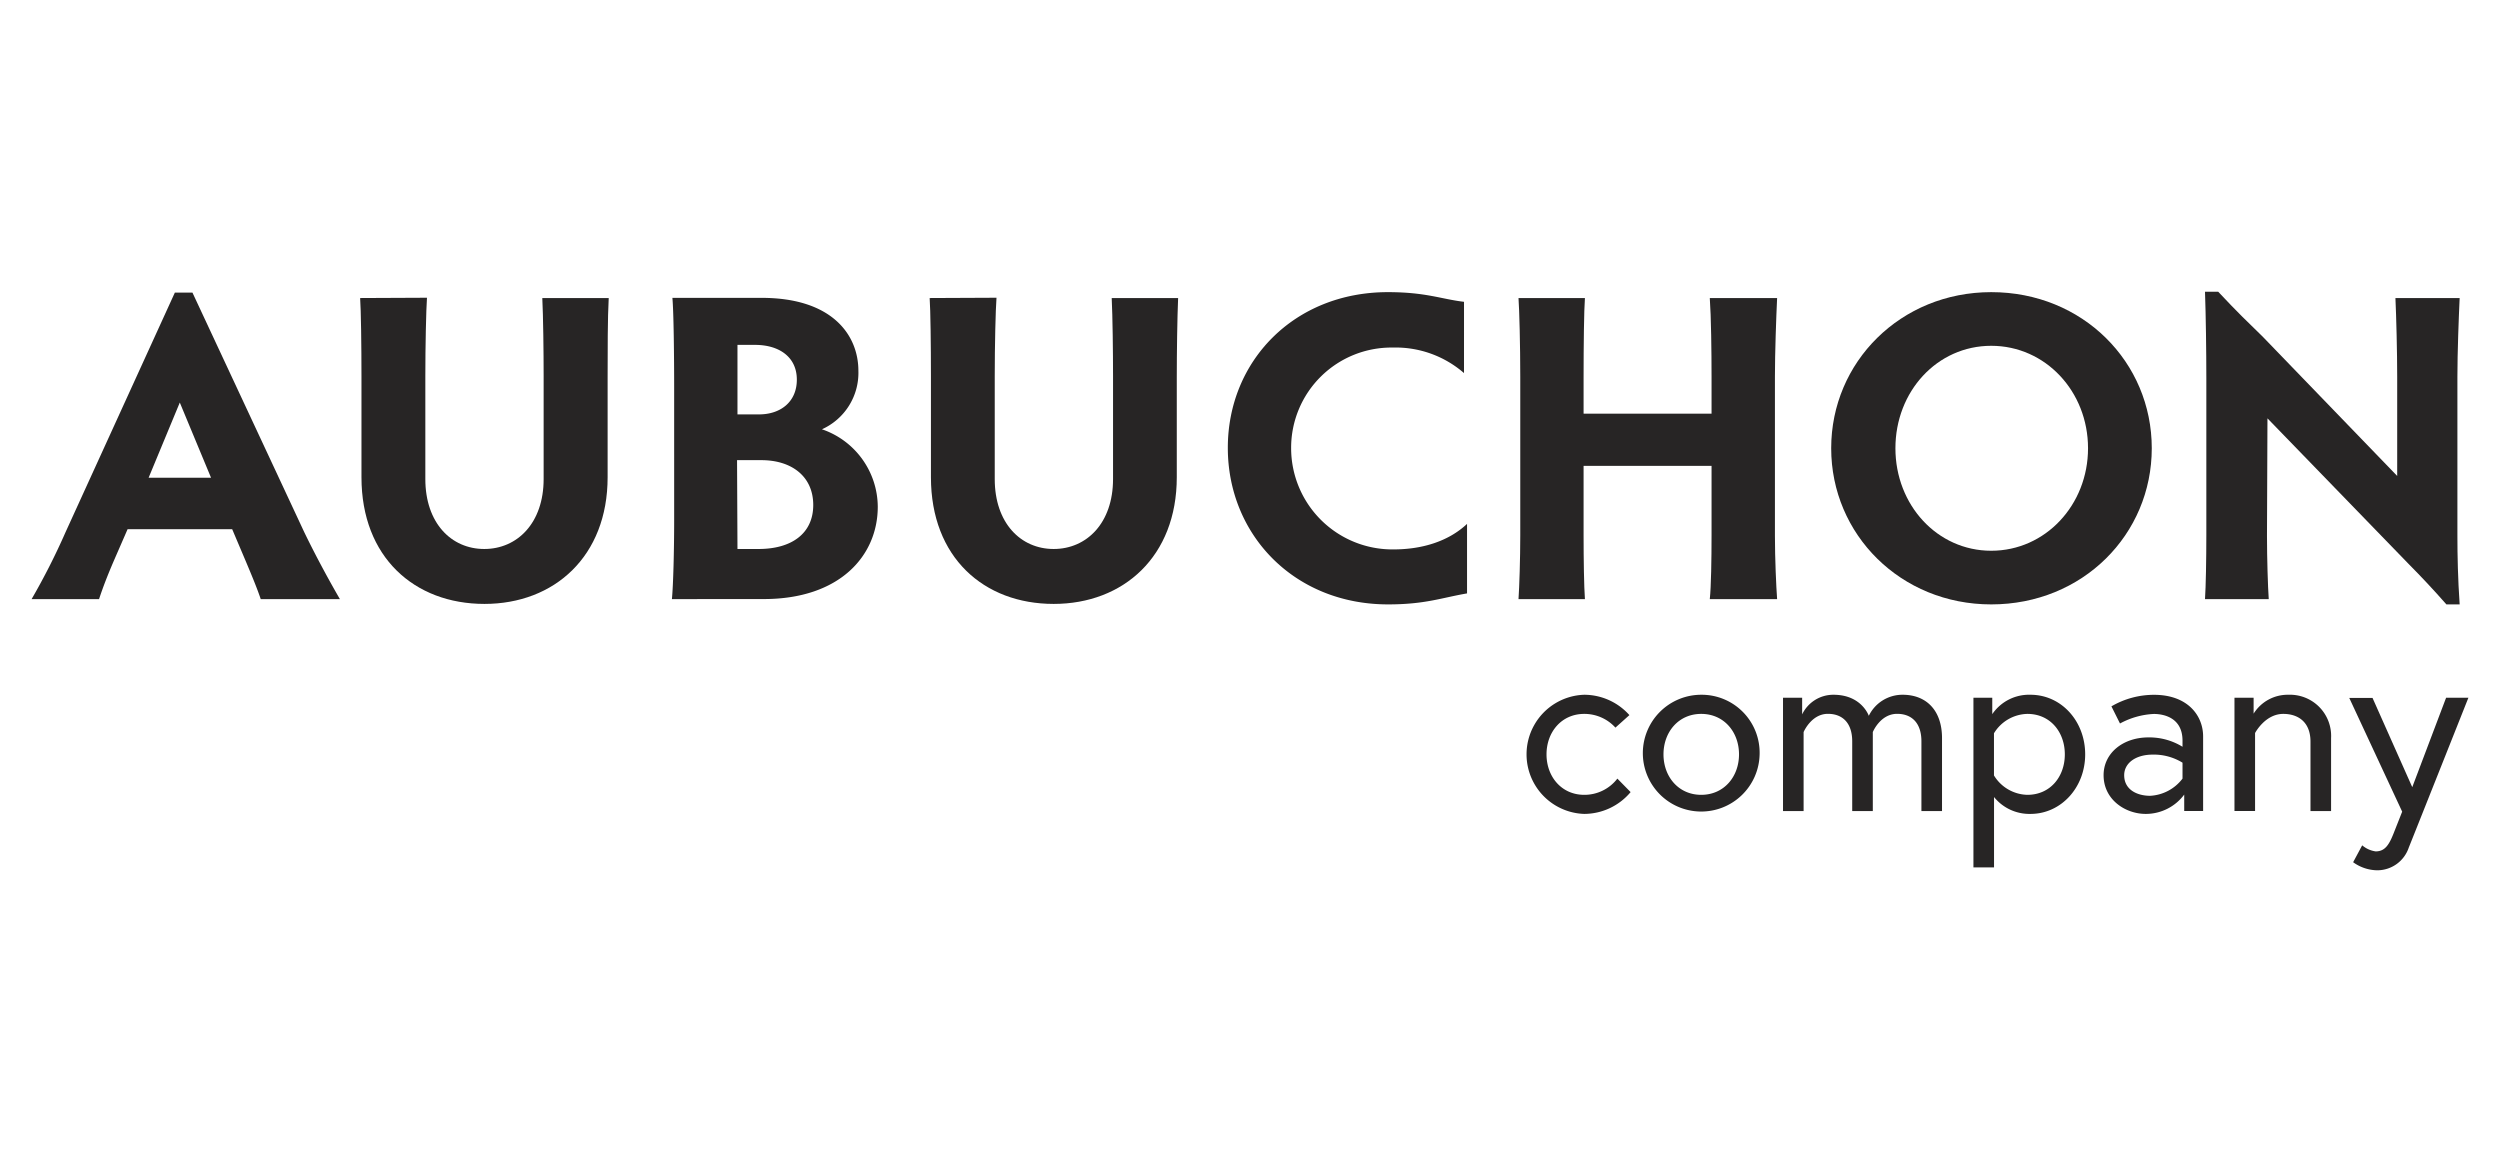
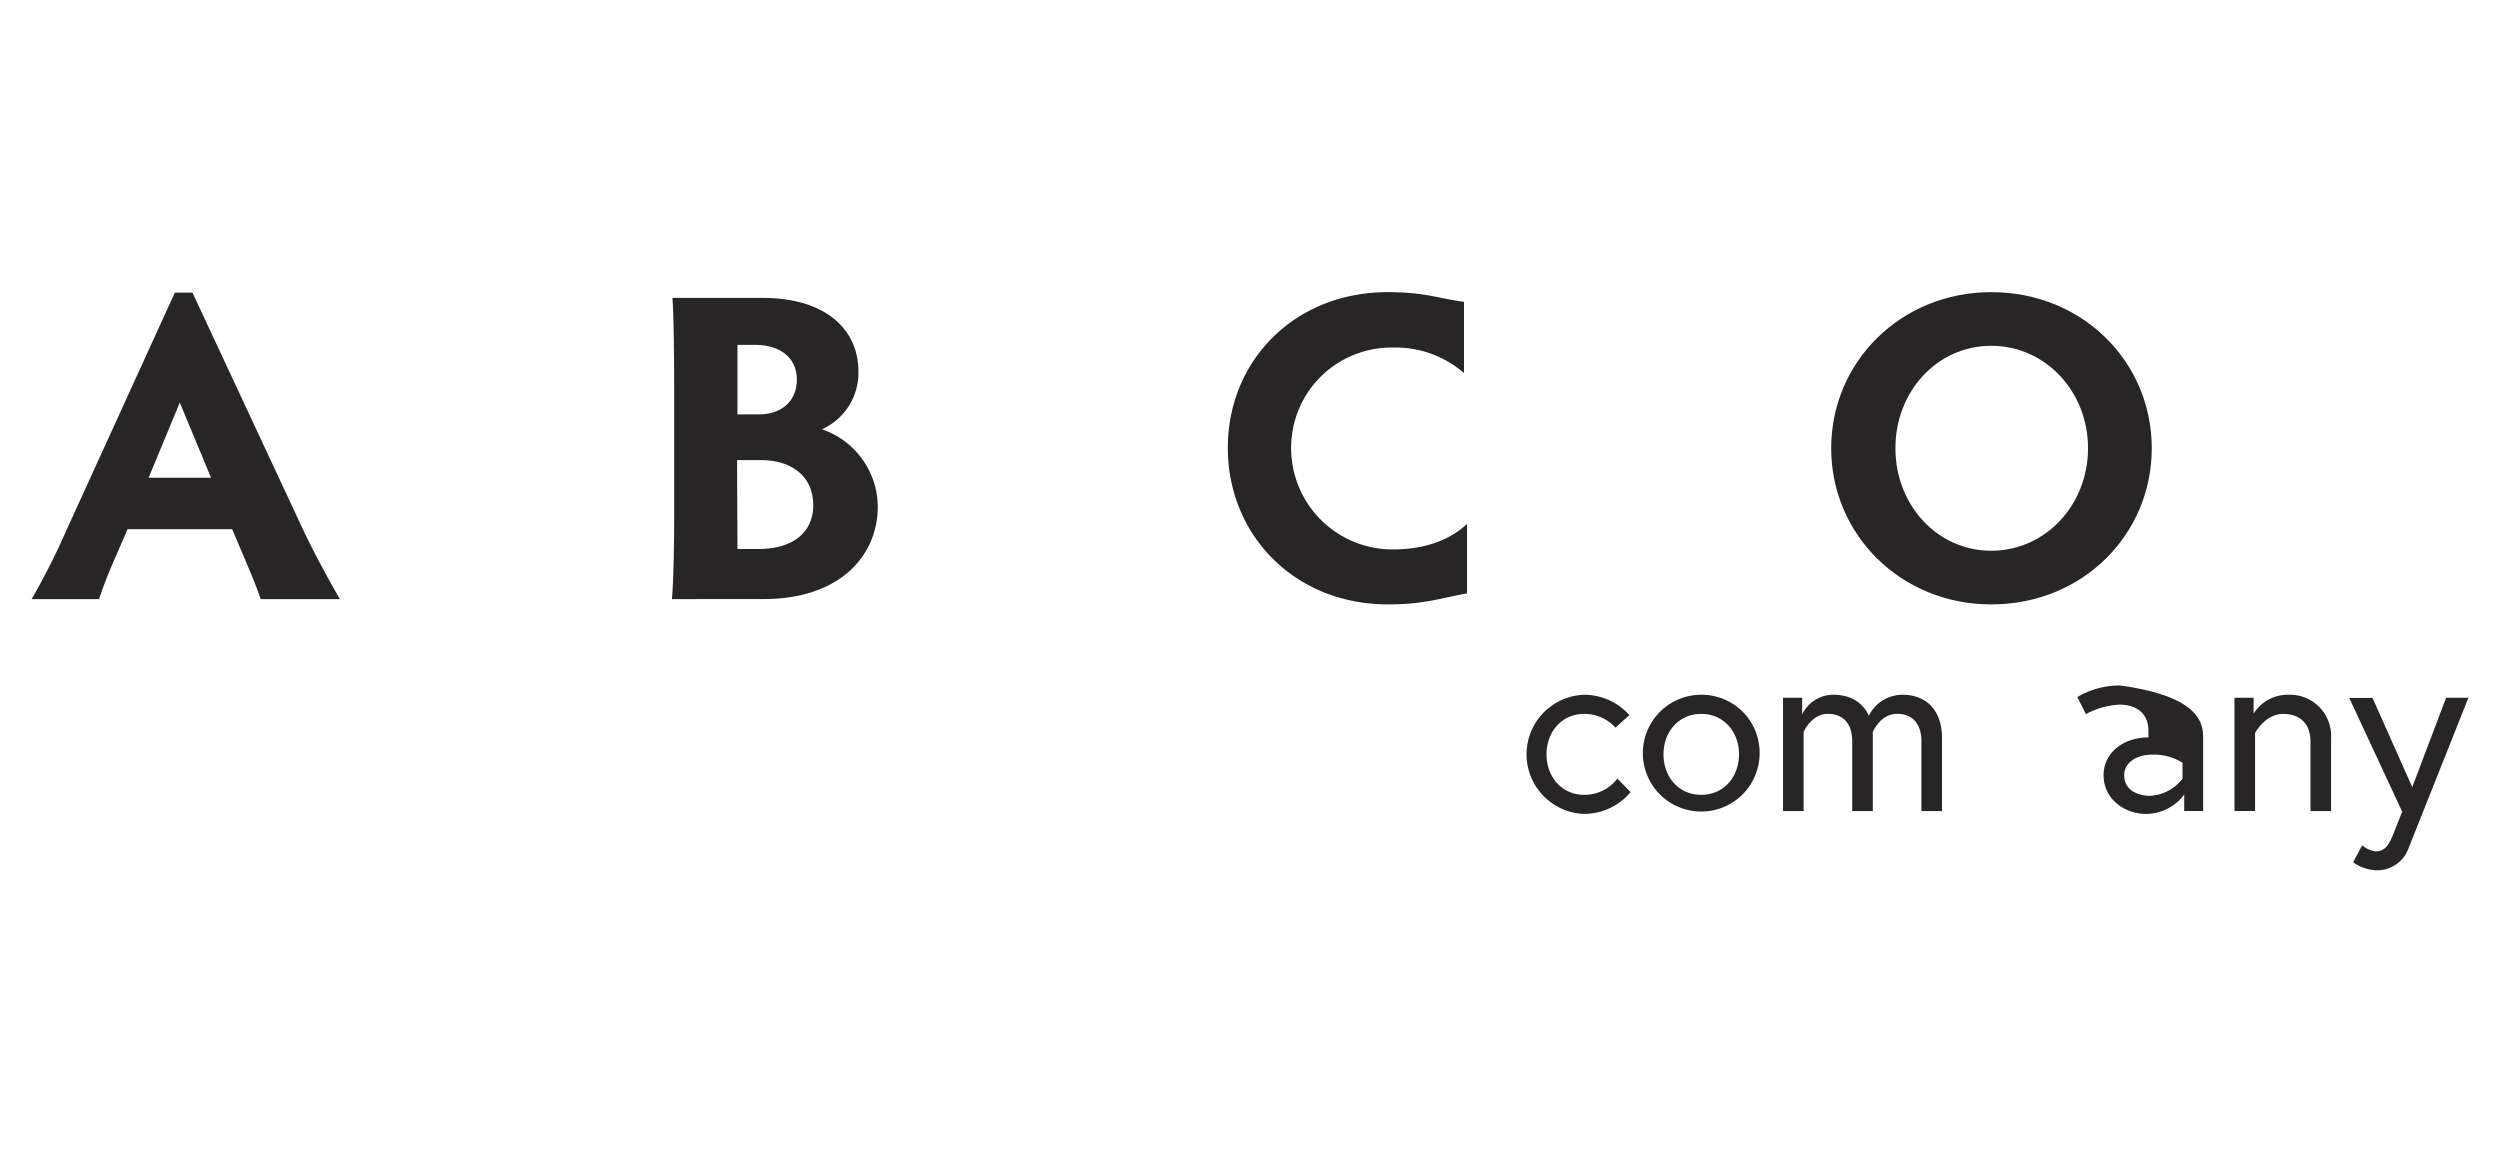
<svg xmlns="http://www.w3.org/2000/svg" id="_1b28cbf7-9fc5-4459-a9fc-292651e8be27" data-name="1b28cbf7-9fc5-4459-a9fc-292651e8be27" width="411.44" height="191.24" viewBox="0 0 411.44 191.24">
  <path d="M42.91,98.6c-.58-1.74-1.52-4-2.46-6.23l-2.24-5.28H21l-2.24,5.14c-1.09,2.53-1.81,4.41-2.46,6.37H5.2a110.74,110.74,0,0,0,5.58-11l18-39.45h2.89L50.08,87.6c2,4.12,4.12,8,5.86,11ZM29.59,66.25,24.46,78.62H34.73Z" style="fill:#272525" />
-   <path d="M70.27,49C70.13,51,70,56.84,70,62V78.84c0,7.24,4.27,11.51,9.7,11.51s9.77-4.27,9.77-11.51V62c0-4.12-.07-9.91-.22-12.95h10.93C100,52.2,100,58,100,62V78.55c0,13-8.76,20.84-20.27,20.84S59.49,91.72,59.49,78.55V62c0-5.13-.08-11-.22-12.95Z" style="fill:#272525" />
  <path d="M110.58,98.6c.22-2.25.37-8,.37-13V63.78c0-5-.08-12.59-.29-14.76h14.69c11.65,0,15.92,6.15,15.92,12a10.18,10.18,0,0,1-6,9.63,13.55,13.55,0,0,1,9.19,12.74c0,8.11-6.3,15.2-18.75,15.2Zm10.79-30.4h3.55c3.47,0,6.22-2,6.22-5.72s-2.9-5.72-6.88-5.72h-2.89Zm0,22.15h3.47c5.43,0,9-2.54,9-7.24s-3.55-7.38-8.54-7.38h-4Z" style="fill:#272525" />
-   <path d="M164,49c-.15,1.95-.29,7.82-.29,12.95V78.84c0,7.24,4.27,11.51,9.7,11.51s9.77-4.27,9.77-11.51V62c0-4.12-.07-9.91-.22-12.95h10.93c-.14,3.18-.22,9-.22,12.95V78.55c0,13-8.75,20.84-20.26,20.84s-20.2-7.67-20.2-20.84V62c0-5.13-.07-11-.21-12.95Z" style="fill:#272525" />
  <path d="M241.44,97.66c-4.2.72-6.87,1.81-13,1.81C213,99.47,202.07,88,202.07,73.7S213,48.08,228.41,48.08c6.3,0,8.83,1.16,12.53,1.59V61.4a17.13,17.13,0,0,0-11.73-4.2,16.5,16.5,0,0,0-16.72,16.5,16.67,16.67,0,0,0,16.87,16.72c4.63,0,9-1.3,12.08-4.2Z" style="fill:#272525" />
-   <path d="M249.91,98.6c.14-2,.29-6.66.29-10.5V62c0-5.13-.15-11-.29-12.95h10.93c-.15,1.95-.22,7.82-.22,12.95v6.08h21.06V62c0-4.12-.07-9.91-.29-12.95h11.08c-.15,3.18-.36,9-.36,12.95V88.18c0,3.76.21,8.39.36,10.42H281.39c.22-2,.29-6.66.29-10.5V76.67H260.62V88.18c0,3.76.07,8.39.22,10.42Z" style="fill:#272525" />
  <path d="M327.71,48.08c15.06,0,26.42,11.51,26.42,25.69s-11.36,25.7-26.42,25.7c-14.91,0-26.34-11.51-26.34-25.7S312.8,48.08,327.71,48.08Zm0,42.56c8.91,0,15.93-7.53,15.93-16.87s-7-16.86-15.93-16.86-15.77,7.53-15.77,16.86S318.81,90.64,327.71,90.64Z" style="fill:#272525" />
-   <path d="M362.89,98.6c.14-2,.22-6.66.22-10.5V62.19c0-4.34-.08-10.28-.22-14.18h2.17c3.18,3.4,5,5.13,7.31,7.38l22.15,22.94V62c0-4.12-.15-9.91-.29-12.95H404.8c-.15,3.18-.37,9-.37,12.95V88.32c0,3,.08,7,.37,11.15h-2.18c-2.17-2.46-4-4.42-6.29-6.73L373.17,68.85l-.08,19.33c0,3.76.15,8.39.29,10.42Z" style="fill:#272525" />
  <path d="M268.36,130.36a10,10,0,0,1-7.63,3.59,9.81,9.81,0,0,1,0-19.61,10,10,0,0,1,7.43,3.35l-2.3,2.06a6.9,6.9,0,0,0-5.13-2.26c-3.75,0-6.21,3-6.21,6.66s2.46,6.66,6.21,6.66a6.83,6.83,0,0,0,5.45-2.67Z" style="fill:#272525" />
  <path d="M289.59,124.15a9.61,9.61,0,1,1-9.61-9.81A9.54,9.54,0,0,1,289.59,124.15Zm-3.39,0c0-3.67-2.47-6.66-6.22-6.66s-6.21,3-6.21,6.66,2.46,6.66,6.21,6.66S286.2,127.82,286.2,124.15Z" style="fill:#272525" />
  <path d="M319.61,121.48v12h-3.39V122c0-3-1.58-4.52-4-4.52-2.78,0-4,3-4,3v13h-3.39V122c0-3-1.58-4.52-4-4.52-2.74,0-4,3-4,3v13h-3.39V114.83h3.15v2.74a5.69,5.69,0,0,1,5.16-3.23c4.64,0,5.81,3.47,5.81,3.47a6.15,6.15,0,0,1,5.57-3.47C317,114.34,319.61,116.88,319.61,121.48Z" style="fill:#272525" />
-   <path d="M327.88,114.83v2.7a7.32,7.32,0,0,1,6.29-3.19c5.05,0,9,4.32,9,9.81s-4,9.8-9,9.8a7.48,7.48,0,0,1-6-2.78v11.58h-3.39V114.83Zm.28,12.79a6.61,6.61,0,0,0,5.49,3.19c3.79,0,6.17-3,6.17-6.66s-2.38-6.66-6.17-6.66a6.61,6.61,0,0,0-5.49,3.19Z" style="fill:#272525" />
-   <path d="M362.58,121.2v12.27h-3.11v-2.7a7.88,7.88,0,0,1-6.33,3.18c-3.35,0-6.94-2.34-6.94-6.37,0-3.63,3.18-6.22,7.38-6.22a10.41,10.41,0,0,1,5.61,1.54v-1c0-3.88-3.23-4.4-4.72-4.4a12.91,12.91,0,0,0-5.57,1.57l-1.41-2.82a13.85,13.85,0,0,1,7-1.9C360,114.34,362.58,117.73,362.58,121.2Zm-3.39,6.94v-2.62a9,9,0,0,0-4.88-1.33c-2.91,0-4.72,1.45-4.72,3.39,0,2.42,2.17,3.39,4.27,3.39A7.16,7.16,0,0,0,359.19,128.14Z" style="fill:#272525" />
+   <path d="M362.58,121.2v12.27h-3.11v-2.7a7.88,7.88,0,0,1-6.33,3.18c-3.35,0-6.94-2.34-6.94-6.37,0-3.63,3.18-6.22,7.38-6.22v-1c0-3.88-3.23-4.4-4.72-4.4a12.91,12.91,0,0,0-5.57,1.57l-1.41-2.82a13.85,13.85,0,0,1,7-1.9C360,114.34,362.58,117.73,362.58,121.2Zm-3.39,6.94v-2.62a9,9,0,0,0-4.88-1.33c-2.91,0-4.72,1.45-4.72,3.39,0,2.42,2.17,3.39,4.27,3.39A7.16,7.16,0,0,0,359.19,128.14Z" style="fill:#272525" />
  <path d="M383.64,121.48v12h-3.39V122.05c0-3.19-2-4.56-4.48-4.56-3,0-4.64,3.15-4.64,3.15v12.83h-3.39V114.83h3.15v2.62a6.62,6.62,0,0,1,5.73-3.11A6.78,6.78,0,0,1,383.64,121.48Z" style="fill:#272525" />
  <path d="M388.76,139.12a4.33,4.33,0,0,0,2.22,1c1.5,0,2.18-1.05,2.91-2.87l1.45-3.67-8.71-18.72h3.83L397,129.55l5.57-14.72h3.67s-9.36,23.56-9.81,24.65a5.48,5.48,0,0,1-5.16,3.75,6.91,6.91,0,0,1-4-1.33Z" style="fill:#272525" />
</svg>